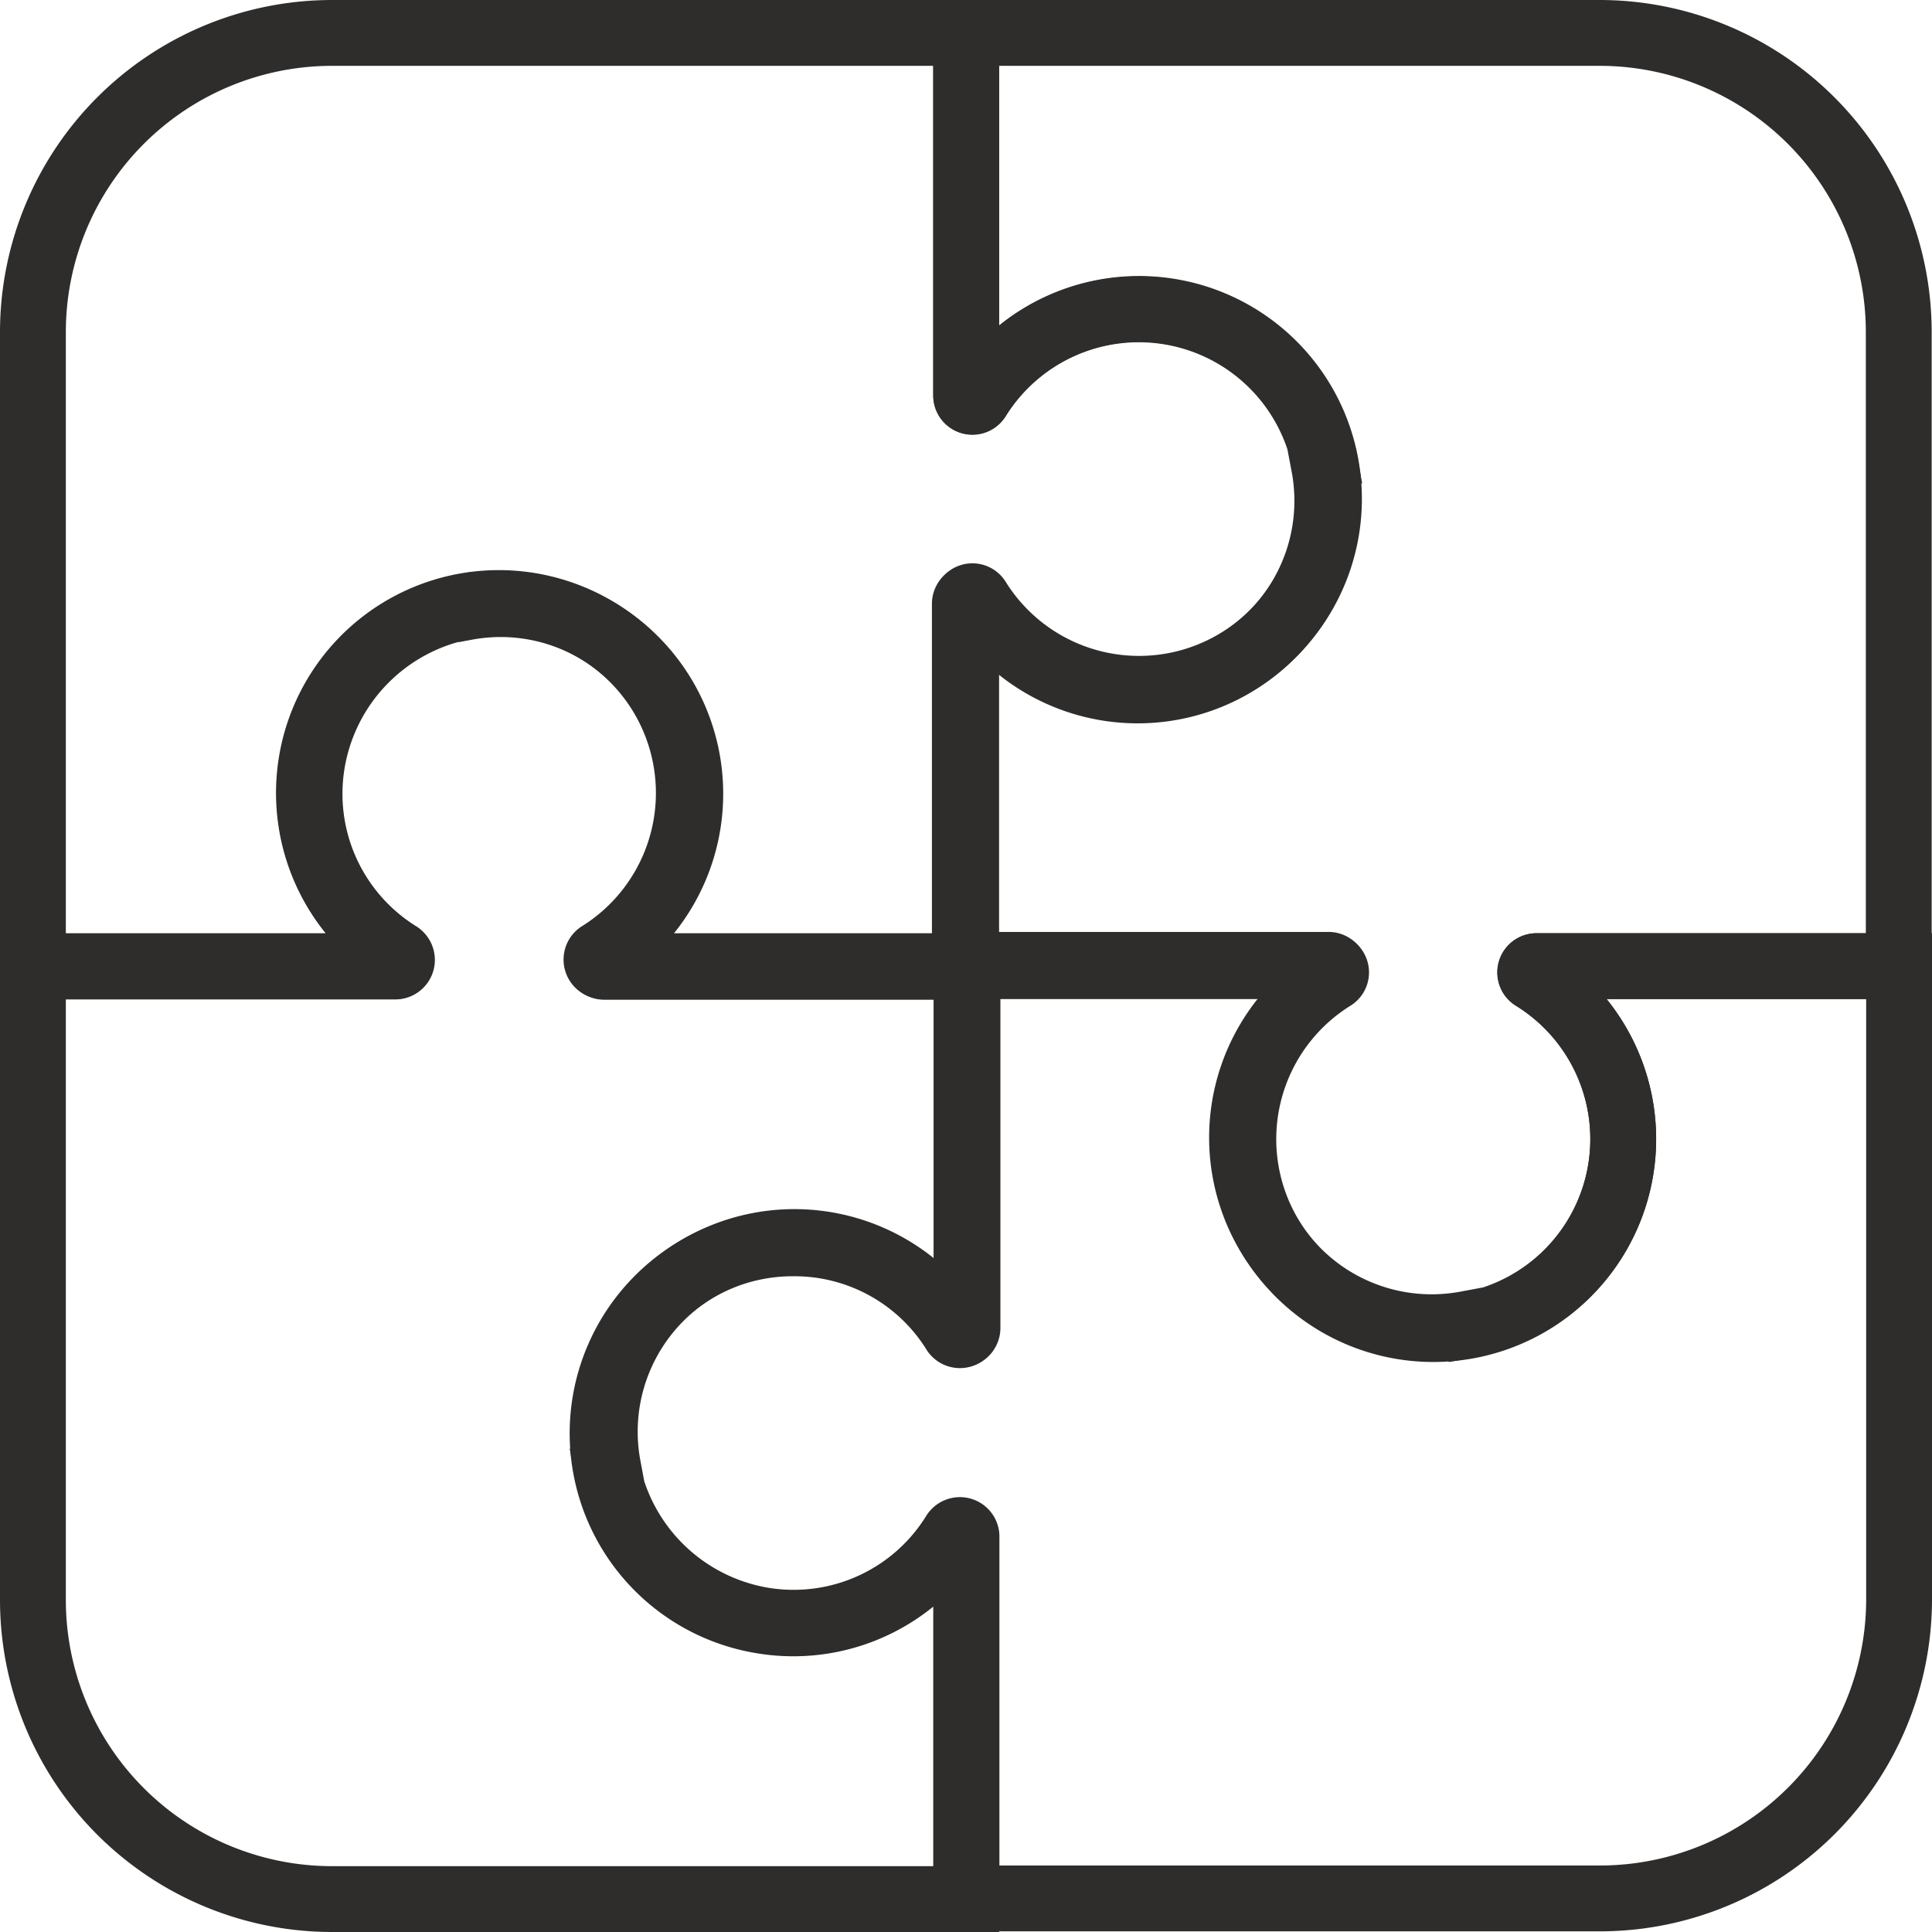
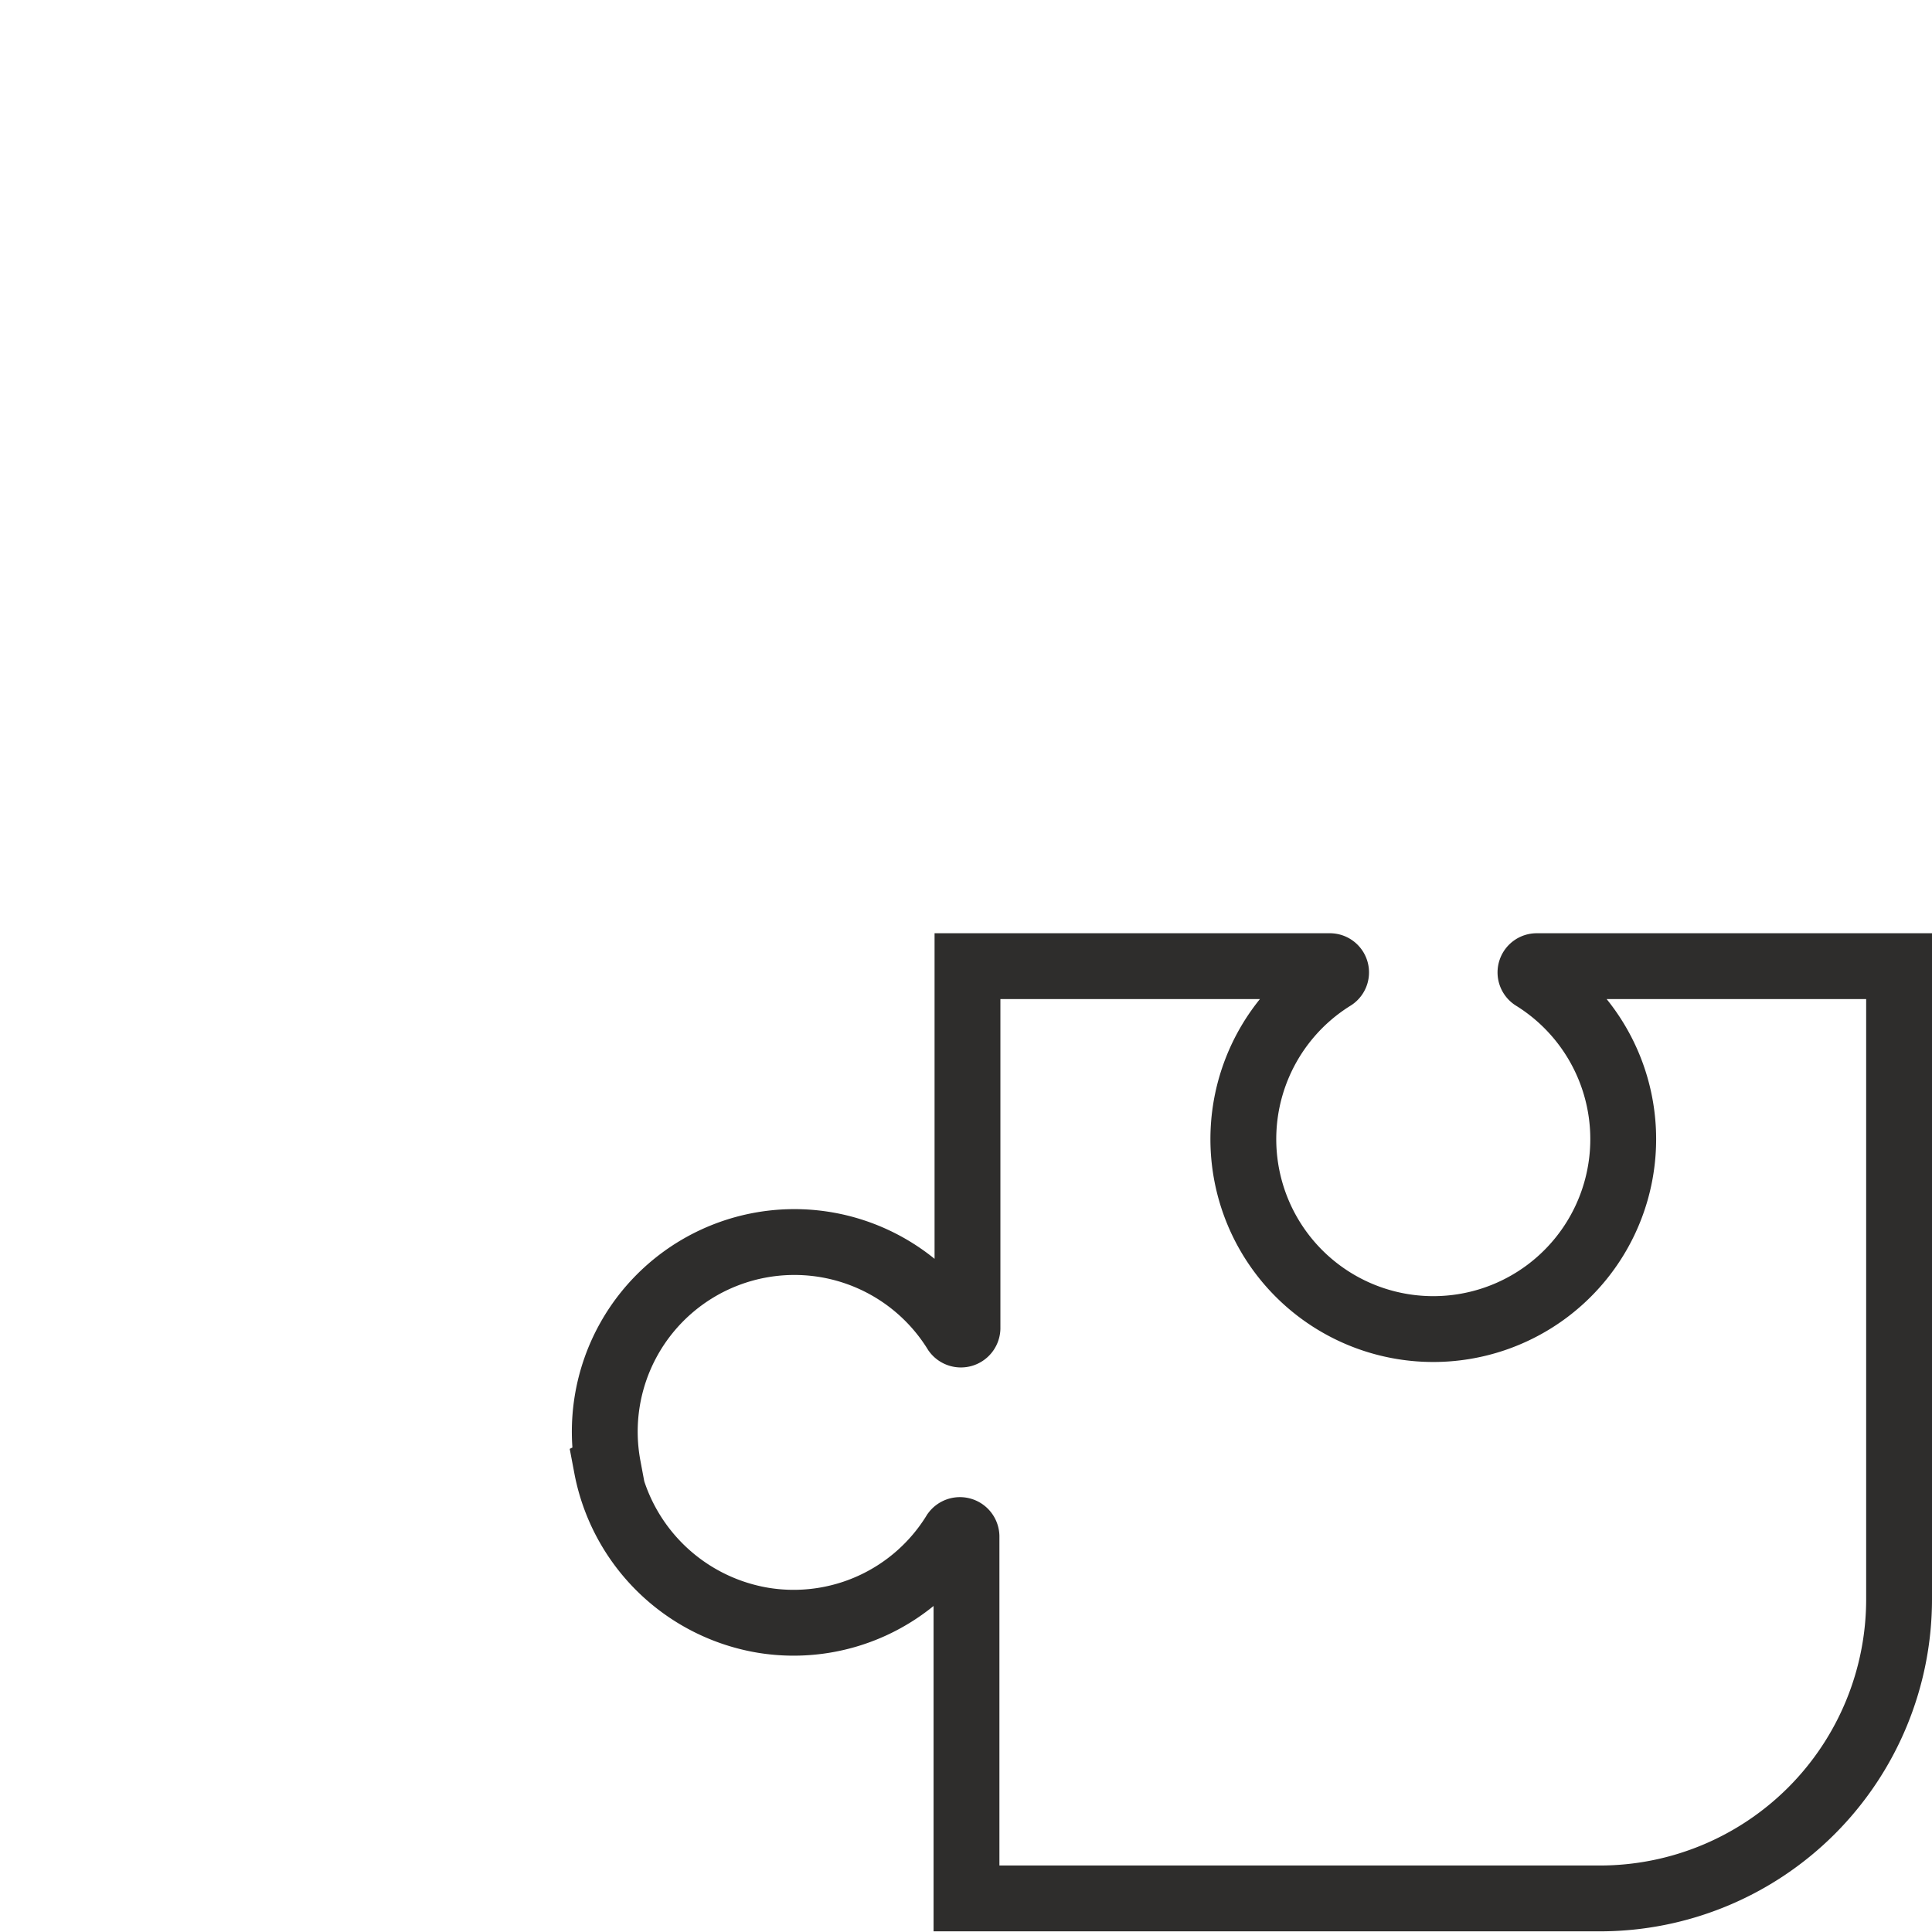
<svg xmlns="http://www.w3.org/2000/svg" viewBox="0 0 58.69 58.69">
  <defs>
    <style>.cls-1{fill:none;stroke:#2e2d2c;stroke-miterlimit:10;stroke-width:2px;}</style>
  </defs>
  <g id="Layer_2" data-name="Layer 2">
    <g id="Layer_1-2" data-name="Layer 1">
-       <path class="cls-1" d="M40.26,14.12a5.76,5.76,0,0,0-10.56-2,.19.19,0,0,1-.35-.11V1H10.09A9.09,9.09,0,0,0,1,10.09V29.35H12a.2.2,0,0,0,.11-.36,5.77,5.77,0,1,1,6.09,0,.2.2,0,0,0,.11.36h11v-11a.19.19,0,0,1,.35-.11,5.76,5.76,0,0,0,10.56-4.1Z" />
-       <path class="cls-1" d="M44.57,40.26a5.75,5.75,0,0,0,2-10.56.19.19,0,0,1,.11-.35h11V10.09A9.09,9.09,0,0,0,48.6,1H29.35V12a.19.19,0,0,0,.35.11,5.77,5.77,0,1,1,0,6.09.19.19,0,0,0-.35.11v11h11a.19.19,0,0,1,.11.35,5.76,5.76,0,0,0,4.09,10.56Z" />
      <path class="cls-1" d="M18.43,44.57a5.81,5.81,0,0,0,4.75,4.65A5.74,5.74,0,0,0,29,46.56a.2.2,0,0,1,.36.11v11H48.6a9.09,9.09,0,0,0,9.09-9.09V29.35h-11a.19.19,0,0,0-.11.35,5.77,5.77,0,1,1-6.08,0,.19.19,0,0,0-.11-.35h-11v11a.2.2,0,0,1-.36.11,5.76,5.76,0,0,0-10.56,4.09Z" />
-       <path class="cls-1" d="M14.12,18.43a5.8,5.8,0,0,0-4.64,4.75A5.74,5.74,0,0,0,12.13,29a.2.2,0,0,1-.11.36H1V48.6a9.09,9.09,0,0,0,9.09,9.09H29.35v-11a.2.2,0,0,0-.36-.11,5.74,5.74,0,0,1-5.81,2.66,5.77,5.77,0,0,1,.93-11.47A5.72,5.72,0,0,1,29,40.48a.2.2,0,0,0,.36-.11v-11h-11a.2.2,0,0,1-.12-.36,5.76,5.76,0,0,0-4.09-10.56Z" />
    </g>
  </g>
</svg>